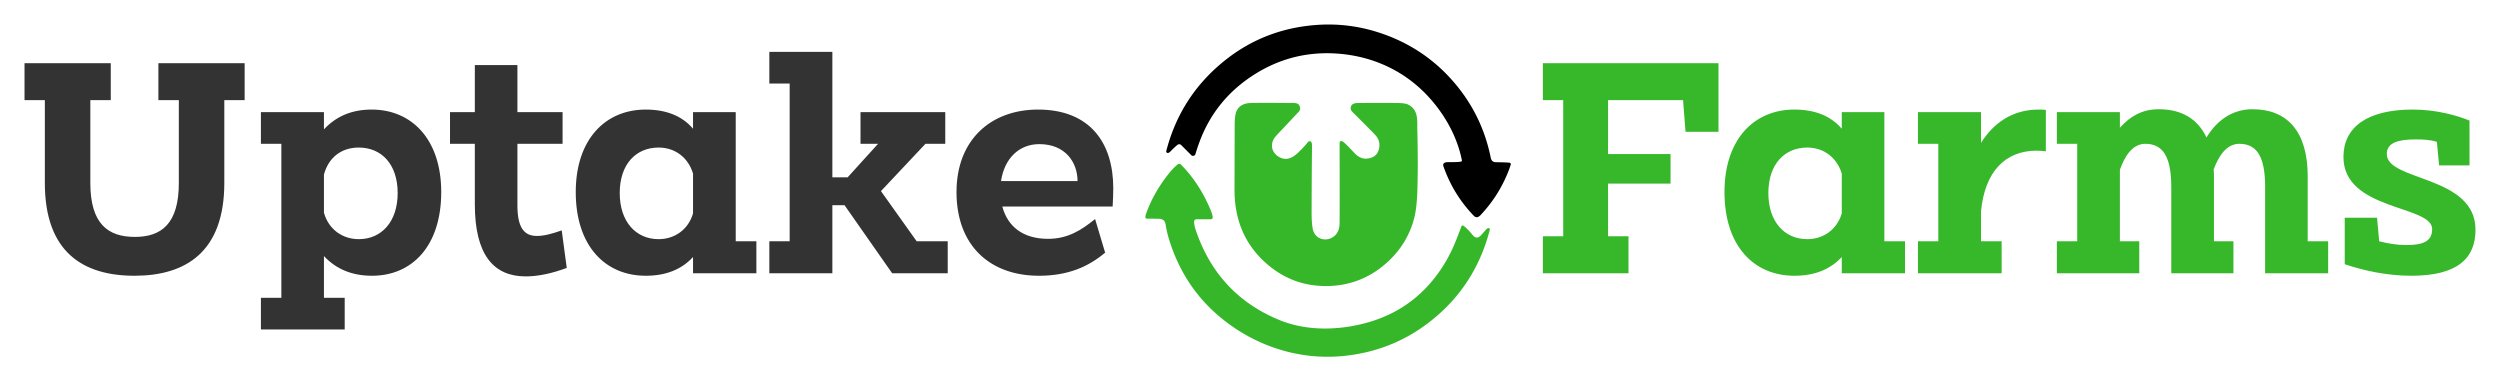
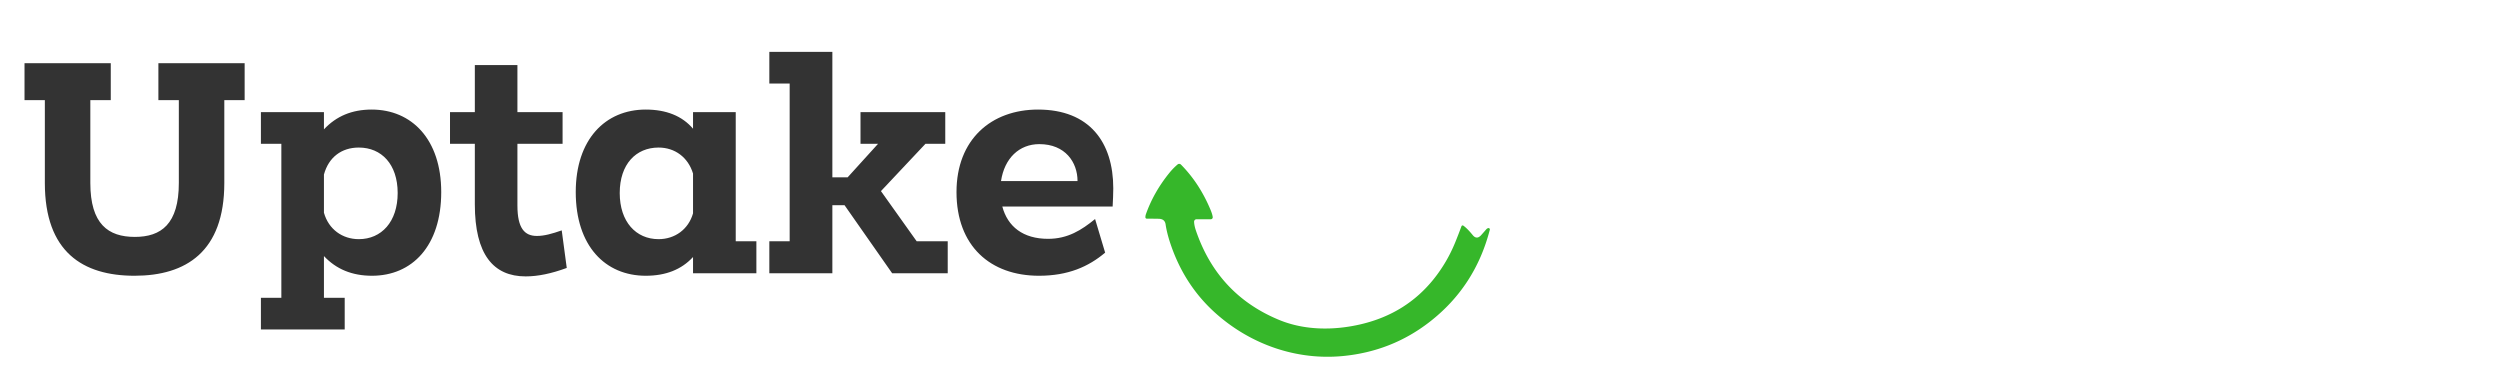
<svg xmlns="http://www.w3.org/2000/svg" version="1.0" x="0" y="0" width="2400" height="366.029" viewBox="53.192 107.185 233.615 35.629" preserveAspectRatio="xMidYMid meet" color-interpolation-filters="sRGB">
  <g>
    <defs>
      <linearGradient id="92" x1="0%" y1="0%" x2="100%" y2="0%">
        <stop offset="0%" stop-color="#fa71cd" />
        <stop offset="100%" stop-color="#9b59b6" />
      </linearGradient>
      <linearGradient id="93" x1="0%" y1="0%" x2="100%" y2="0%">
        <stop offset="0%" stop-color="#f9d423" />
        <stop offset="100%" stop-color="#f83600" />
      </linearGradient>
      <linearGradient id="94" x1="0%" y1="0%" x2="100%" y2="0%">
        <stop offset="0%" stop-color="#0064d2" />
        <stop offset="100%" stop-color="#1cb0f6" />
      </linearGradient>
      <linearGradient id="95" x1="0%" y1="0%" x2="100%" y2="0%">
        <stop offset="0%" stop-color="#f00978" />
        <stop offset="100%" stop-color="#3f51b1" />
      </linearGradient>
      <linearGradient id="96" x1="0%" y1="0%" x2="100%" y2="0%">
        <stop offset="0%" stop-color="#7873f5" />
        <stop offset="100%" stop-color="#ec77ab" />
      </linearGradient>
      <linearGradient id="97" x1="0%" y1="0%" x2="100%" y2="0%">
        <stop offset="0%" stop-color="#f9d423" />
        <stop offset="100%" stop-color="#e14fad" />
      </linearGradient>
      <linearGradient id="98" x1="0%" y1="0%" x2="100%" y2="0%">
        <stop offset="0%" stop-color="#009efd" />
        <stop offset="100%" stop-color="#2af598" />
      </linearGradient>
      <linearGradient id="99" x1="0%" y1="0%" x2="100%" y2="0%">
        <stop offset="0%" stop-color="#ffcc00" />
        <stop offset="100%" stop-color="#00b140" />
      </linearGradient>
      <linearGradient id="100" x1="0%" y1="0%" x2="100%" y2="0%">
        <stop offset="0%" stop-color="#d51007" />
        <stop offset="100%" stop-color="#ff8177" />
      </linearGradient>
      <linearGradient id="102" x1="0%" y1="0%" x2="100%" y2="0%">
        <stop offset="0%" stop-color="#a2b6df" />
        <stop offset="100%" stop-color="#0c3483" />
      </linearGradient>
      <linearGradient id="103" x1="0%" y1="0%" x2="100%" y2="0%">
        <stop offset="0%" stop-color="#7ac5d8" />
        <stop offset="100%" stop-color="#eea2a2" />
      </linearGradient>
      <linearGradient id="104" x1="0%" y1="0%" x2="100%" y2="0%">
        <stop offset="0%" stop-color="#00ecbc" />
        <stop offset="100%" stop-color="#007adf" />
      </linearGradient>
      <linearGradient id="105" x1="0%" y1="0%" x2="100%" y2="0%">
        <stop offset="0%" stop-color="#b88746" />
        <stop offset="100%" stop-color="#fdf5a6" />
      </linearGradient>
    </defs>
    <g fill="#333" class="iconblsvg-g iconsvg" transform="translate(55.483,109.476)">
      <g class="tp-name">
        <g transform="translate(0, 2.557)">
          <g transform="scale(1)">
            <path d="M0.91-16.18L2.81-16.18 2.81-8.44C2.81-1.99 6.36 0.23 11.19 0.23 16 0.23 19.58-2.02 19.58-8.44L19.58-16.18 21.48-16.18 21.48-19.63 13.42-19.63 13.42-16.18 15.33-16.18 15.33-8.44C15.33-4.6 13.68-3.4 11.22-3.4 8.73-3.4 7.06-4.6 7.06-8.44L7.06-16.18 8.97-16.18 8.97-19.63 0.91-19.63ZM23-12.1L24.91-12.1 24.91 2.29 23 2.29 23 5.25 30.83 5.25 30.83 2.29 28.89 2.29 28.89-1.61C30.04-0.38 31.53 0.23 33.38 0.23 37.13 0.23 39.85-2.55 39.85-7.59 39.85-12.51 37.1-15.3 33.35-15.3 31.5-15.3 30.04-14.68 28.89-13.45L28.89-15.06 23-15.06ZM28.89-9.23C29.33-10.84 30.53-11.75 32.15-11.75 34.26-11.75 35.78-10.2 35.78-7.5 35.78-4.81 34.26-3.19 32.15-3.19 30.62-3.19 29.33-4.1 28.89-5.66ZM40.67-15.06L40.67-12.1 42.99-12.1 42.99-6.45C42.99-1.76 44.72 0.29 47.74 0.29 48.88 0.29 50.14 0.03 51.58-0.5L51.11-4.01C50.2-3.69 49.47-3.49 48.79-3.49 47.65-3.49 46.97-4.19 46.97-6.33L46.97-12.1 51.19-12.1 51.19-15.06 46.97-15.06 46.97-19.46 42.99-19.46 42.99-15.06ZM52.42-7.59C52.42-2.55 55.18 0.23 58.96 0.23 60.84 0.23 62.3-0.35 63.38-1.52L63.38 0 69.3 0 69.3-2.99 67.37-2.99 67.37-15.06 63.38-15.06 63.38-13.51C62.36-14.71 60.86-15.3 58.96-15.3 55.18-15.3 52.42-12.51 52.42-7.59ZM56.53-7.5C56.53-10.2 58.05-11.75 60.16-11.75 61.68-11.75 62.92-10.84 63.38-9.32L63.38-5.6C62.95-4.1 61.68-3.19 60.16-3.19 58.05-3.19 56.53-4.81 56.53-7.5ZM76.4 0L76.4-6.36 77.54-6.36 81.99 0 87.18 0 87.18-2.99 84.28-2.99 80.94-7.68 85.1-12.1 86.95-12.1 86.95-15.06 79.03-15.06 79.03-12.1 80.67-12.1 77.83-8.97 76.4-8.97 76.4-20.69 70.51-20.69 70.51-17.73 72.41-17.73 72.41-2.99 70.51-2.99 70.51 0ZM88-7.59C88-2.55 91.16 0.23 95.71 0.23 98.43 0.23 100.34-0.62 101.89-1.93L100.95-5.07C99.69-4.04 98.4-3.22 96.56-3.22 94.21-3.22 92.78-4.37 92.28-6.24L102.59-6.24C102.62-6.68 102.65-7.56 102.65-7.94 102.65-12.25 100.42-15.3 95.62-15.3 91.25-15.3 88-12.51 88-7.59ZM92.16-8.62C92.48-10.75 93.86-12.07 95.74-12.07 98.17-12.07 99.31-10.37 99.31-8.62Z" transform="translate(-0.91, 20.69)" />
          </g>
        </g>
        <g transform="translate(104.74, 0)">
          <g>
            <g class="imagesvg">
              <g>
                <rect fill="#333" fill-opacity="0" stroke-width="2" x="0" y="0" width="34.145" height="31.048" class="image-rect" />
                <svg x="0" y="0" width="34.145" height="31.048" filtersec="colorsb581876107" class="image-svg-svg primary" style="overflow: visible;">
                  <svg viewBox="1.199 0.954 246.682 224.314">
-                     <path fill="#000000" d="M 214.24 93.52 A 0.80 0.79 78.9 0 0 214.87 92.58 C 211.57 75.97 202.60 60.36 190.70 48.01 C 174.69 31.41 153.44 22.07 130.26 20.55 Q 100.00 18.56 74.41 34.93 Q 48.28 51.64 37.67 80.38 Q 36.39 83.82 34.99 88.42 A 1.70 1.70 0.0 0 1 32.16 89.13 L 25.35 82.32 A 1.82 1.82 0.0 0 0 22.94 82.17 Q 20.97 83.70 18.14 86.62 Q 17.26 87.53 16.54 87.67 A 1.07 1.07 0.0 0 1 15.30 86.36 Q 25.09 48.49 55.90 24.40 Q 82.26 3.80 116.57 1.26 Q 137.75 -0.30 157.97 6.10 Q 187.21 15.35 207.32 37.47 Q 228.28 60.52 234.37 90.96 Q 234.96 93.89 237.83 93.92 Q 244.12 93.98 246.79 94.23 Q 248.18 94.35 247.80 95.70 Q 246.92 98.78 244.81 103.56 Q 238.42 118.05 227.42 129.67 Q 225.00 132.22 222.92 130.07 Q 208.98 115.64 202.34 96.45 A 1.77 1.77 0.0 0 1 203.25 94.27 Q 204.08 93.88 205.50 93.88 Q 212.20 93.91 214.24 93.52 Z" />
-                     <path fill="#36b72a" d="M 89.42 76.16 C 85.29 80.63 85.69 86.95 91.26 90.26 C 95.45 92.76 99.29 91.73 102.96 88.63 Q 106.93 85.27 111.04 80.22 A 1.37 1.36 55.3 0 1 113.39 80.65 Q 113.73 81.66 113.71 83.09 Q 113.49 99.81 113.42 127.32 Q 113.40 135.14 114.25 139.16 C 115.67 145.92 123.21 148.06 128.49 143.99 Q 132.25 141.10 132.31 135.26 Q 132.42 123.56 132.32 80.81 A 1.19 1.19 0.0 0 1 133.70 79.64 Q 134.56 79.79 136.72 81.90 Q 139.11 84.25 142.21 87.58 C 145.47 91.08 149.00 92.44 153.66 90.87 Q 157.95 89.43 158.95 84.74 Q 160.07 79.50 156.36 75.49 Q 154.18 73.14 141.00 59.99 Q 139.04 58.03 140.25 55.76 C 141.46 53.51 144.88 54.00 148.00 53.95 Q 157.73 53.82 171.16 53.94 Q 176.64 53.99 178.61 55.01 C 185.74 58.68 184.63 65.59 184.80 72.24 Q 185.35 94.25 184.88 111.29 Q 184.52 124.38 182.83 131.10 Q 178.24 149.36 163.80 162.10 Q 145.74 178.05 121.47 177.50 Q 98.07 176.97 80.56 160.15 Q 61.37 141.71 61.37 112.56 Q 61.37 108.61 61.48 69.21 Q 61.51 62.04 62.70 59.46 Q 65.15 54.16 72.25 53.95 Q 77.92 53.77 98.00 53.93 C 100.86 53.96 104.10 53.47 105.19 55.69 Q 106.37 58.11 104.79 59.79 Q 91.39 74.03 89.42 76.16 Z" />
                    <path fill="#36b72a" d="M 34.09 134.12 Q 34.18 136.72 35.28 139.95 Q 50.01 183.29 91.57 200.42 C 108.74 207.49 128.48 207.63 146.99 203.24 Q 177.37 196.02 196.04 172.58 Q 204.92 161.42 210.40 147.98 Q 212.51 142.80 214.59 137.15 A 0.84 0.84 0.0 0 1 215.87 136.75 Q 218.55 138.66 222.19 143.12 Q 224.91 146.45 227.88 143.15 Q 229.45 141.41 231.28 139.29 Q 231.86 138.62 232.60 138.41 A 0.92 0.91 -0.4 0 1 233.73 139.52 Q 223.82 177.91 193.03 201.78 Q 167.47 221.61 134.54 224.77 C 103.45 227.76 72.92 217.15 49.45 196.61 Q 27.62 177.49 18.04 148.72 Q 15.69 141.66 14.84 135.85 Q 14.34 132.44 10.74 132.14 Q 9.78 132.06 2.16 132.03 A 0.97 0.96 -88.9 0 1 1.20 131.02 Q 1.25 129.93 1.48 129.25 Q 6.71 114.31 17.38 101.14 Q 20.02 97.89 22.95 95.43 A 1.68 1.68 0.0 0 1 25.23 95.54 Q 37.66 108.10 45.11 125.88 Q 46.46 129.10 46.67 130.96 A 1.32 1.32 0.0 0 1 45.36 132.42 L 35.74 132.42 A 1.65 1.65 0.0 0 0 34.09 134.12 Z" />
                  </svg>
                </svg>
              </g>
            </g>
          </g>
        </g>
        <g fill="#36B82A" transform="translate(141.885, 2.557)">
          <g transform="scale(1)">
-             <path d="M0.91-19.63L0.91-16.18 2.81-16.18 2.81-3.46 0.91-3.46 0.91 0 8.91 0 8.91-3.46 7-3.46 7-8.38 12.84-8.38 12.84-11.14 7-11.14 7-16.18 14.01-16.18 14.24-13.22 17.32-13.22 17.32-19.63ZM17.88-7.59C17.88-2.55 20.63 0.23 24.41 0.23 26.29 0.23 27.75-0.35 28.84-1.52L28.84 0 34.75 0 34.75-2.99 32.82-2.99 32.82-15.06 28.84-15.06 28.84-13.51C27.81-14.71 26.32-15.3 24.41-15.3 20.63-15.3 17.88-12.51 17.88-7.59ZM21.98-7.5C21.98-10.2 23.5-11.75 25.61-11.75 27.14-11.75 28.37-10.84 28.84-9.32L28.84-5.6C28.4-4.1 27.14-3.19 25.61-3.19 23.5-3.19 21.98-4.81 21.98-7.5ZM43.78 0L43.78-2.99 41.85-2.99 41.85-5.77C42.2-9.52 44.13-11.46 47.06-11.46 47.33-11.46 47.59-11.43 47.91-11.4L47.91-15.27C47.68-15.3 47.44-15.3 47.24-15.3 44.78-15.3 43.02-14.04 41.85-12.19L41.85-15.06 35.96-15.06 35.96-12.1 37.86-12.1 37.86-2.99 35.96-2.99 35.96 0ZM48.94 0L56.64 0 56.64-2.99 54.83-2.99 54.83-9.67C55.27-10.93 56-12.1 57.2-12.1 58.84-12.1 59.63-10.9 59.63-8.09L59.63 0 65.44 0 65.44-2.99 63.62-2.99 63.62-9.05C63.62-9.26 63.62-9.49 63.59-9.7 64.06-10.96 64.79-12.1 65.99-12.1 67.63-12.1 68.4-10.9 68.4-8.09L68.4 0 74.29 0 74.29-2.99 72.38-2.99 72.38-9.05C72.38-13.25 70.48-15.33 67.22-15.33 65.23-15.33 63.82-14.18 62.92-12.69 62.1-14.45 60.57-15.33 58.46-15.33 56.85-15.33 55.74-14.62 54.83-13.6L54.83-15.06 48.94-15.06 48.94-12.1 50.84-12.1 50.84-2.99 48.94-2.99ZM82.2-15.3C77.86-15.3 75.72-13.6 75.72-10.87 75.72-5.83 84.01-6.39 84.01-4.13 84.01-2.96 83.11-2.64 81.61-2.64 80.7-2.64 79.91-2.78 79.06-2.99L78.86-5.19 75.84-5.19 75.84-0.85C77.48-0.29 79.71 0.23 82.05 0.23 86.36 0.23 88.06-1.38 88.06-4.07 88.06-9.17 79.77-8.59 79.77-11.14 79.77-12.22 80.85-12.51 82.49-12.51 83.19-12.51 83.84-12.48 84.45-12.28L84.66-10.08 87.5-10.08 87.5-14.27C86.36-14.74 84.42-15.3 82.2-15.3Z" transform="translate(-0.91, 20.69)" />
-           </g>
+             </g>
        </g>
      </g>
    </g>
    <defs v-gra="od" />
  </g>
</svg>